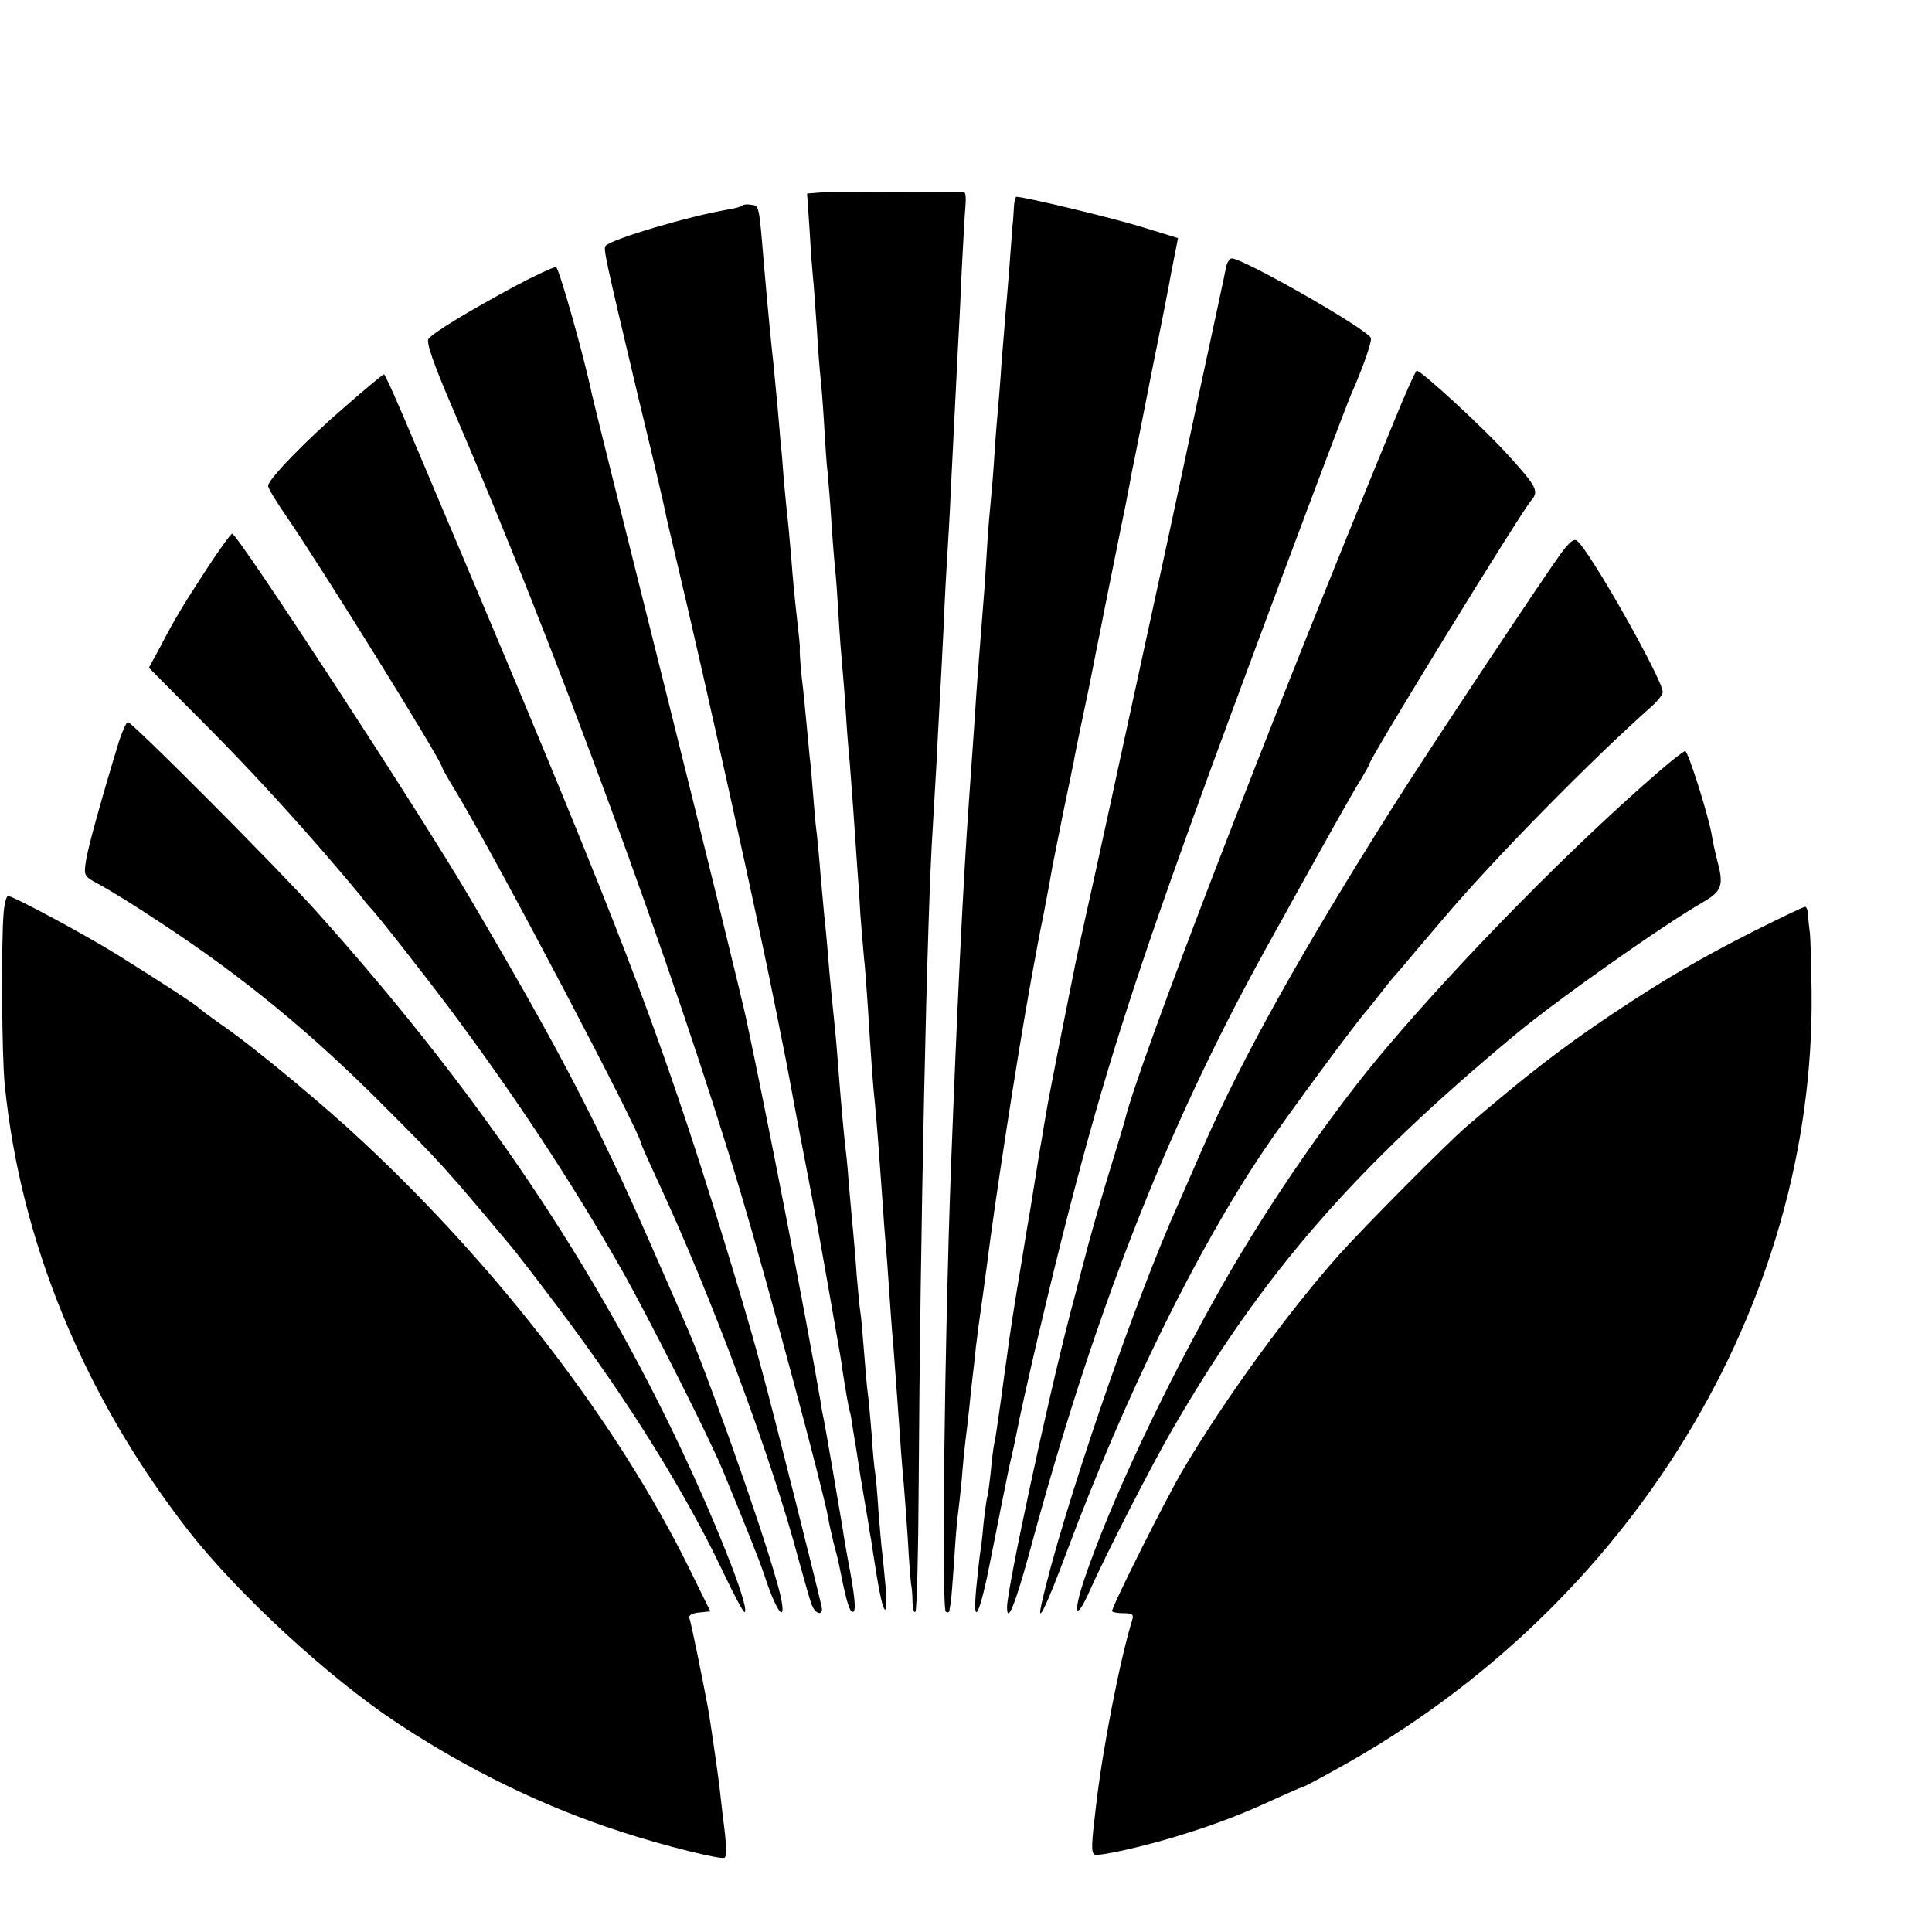
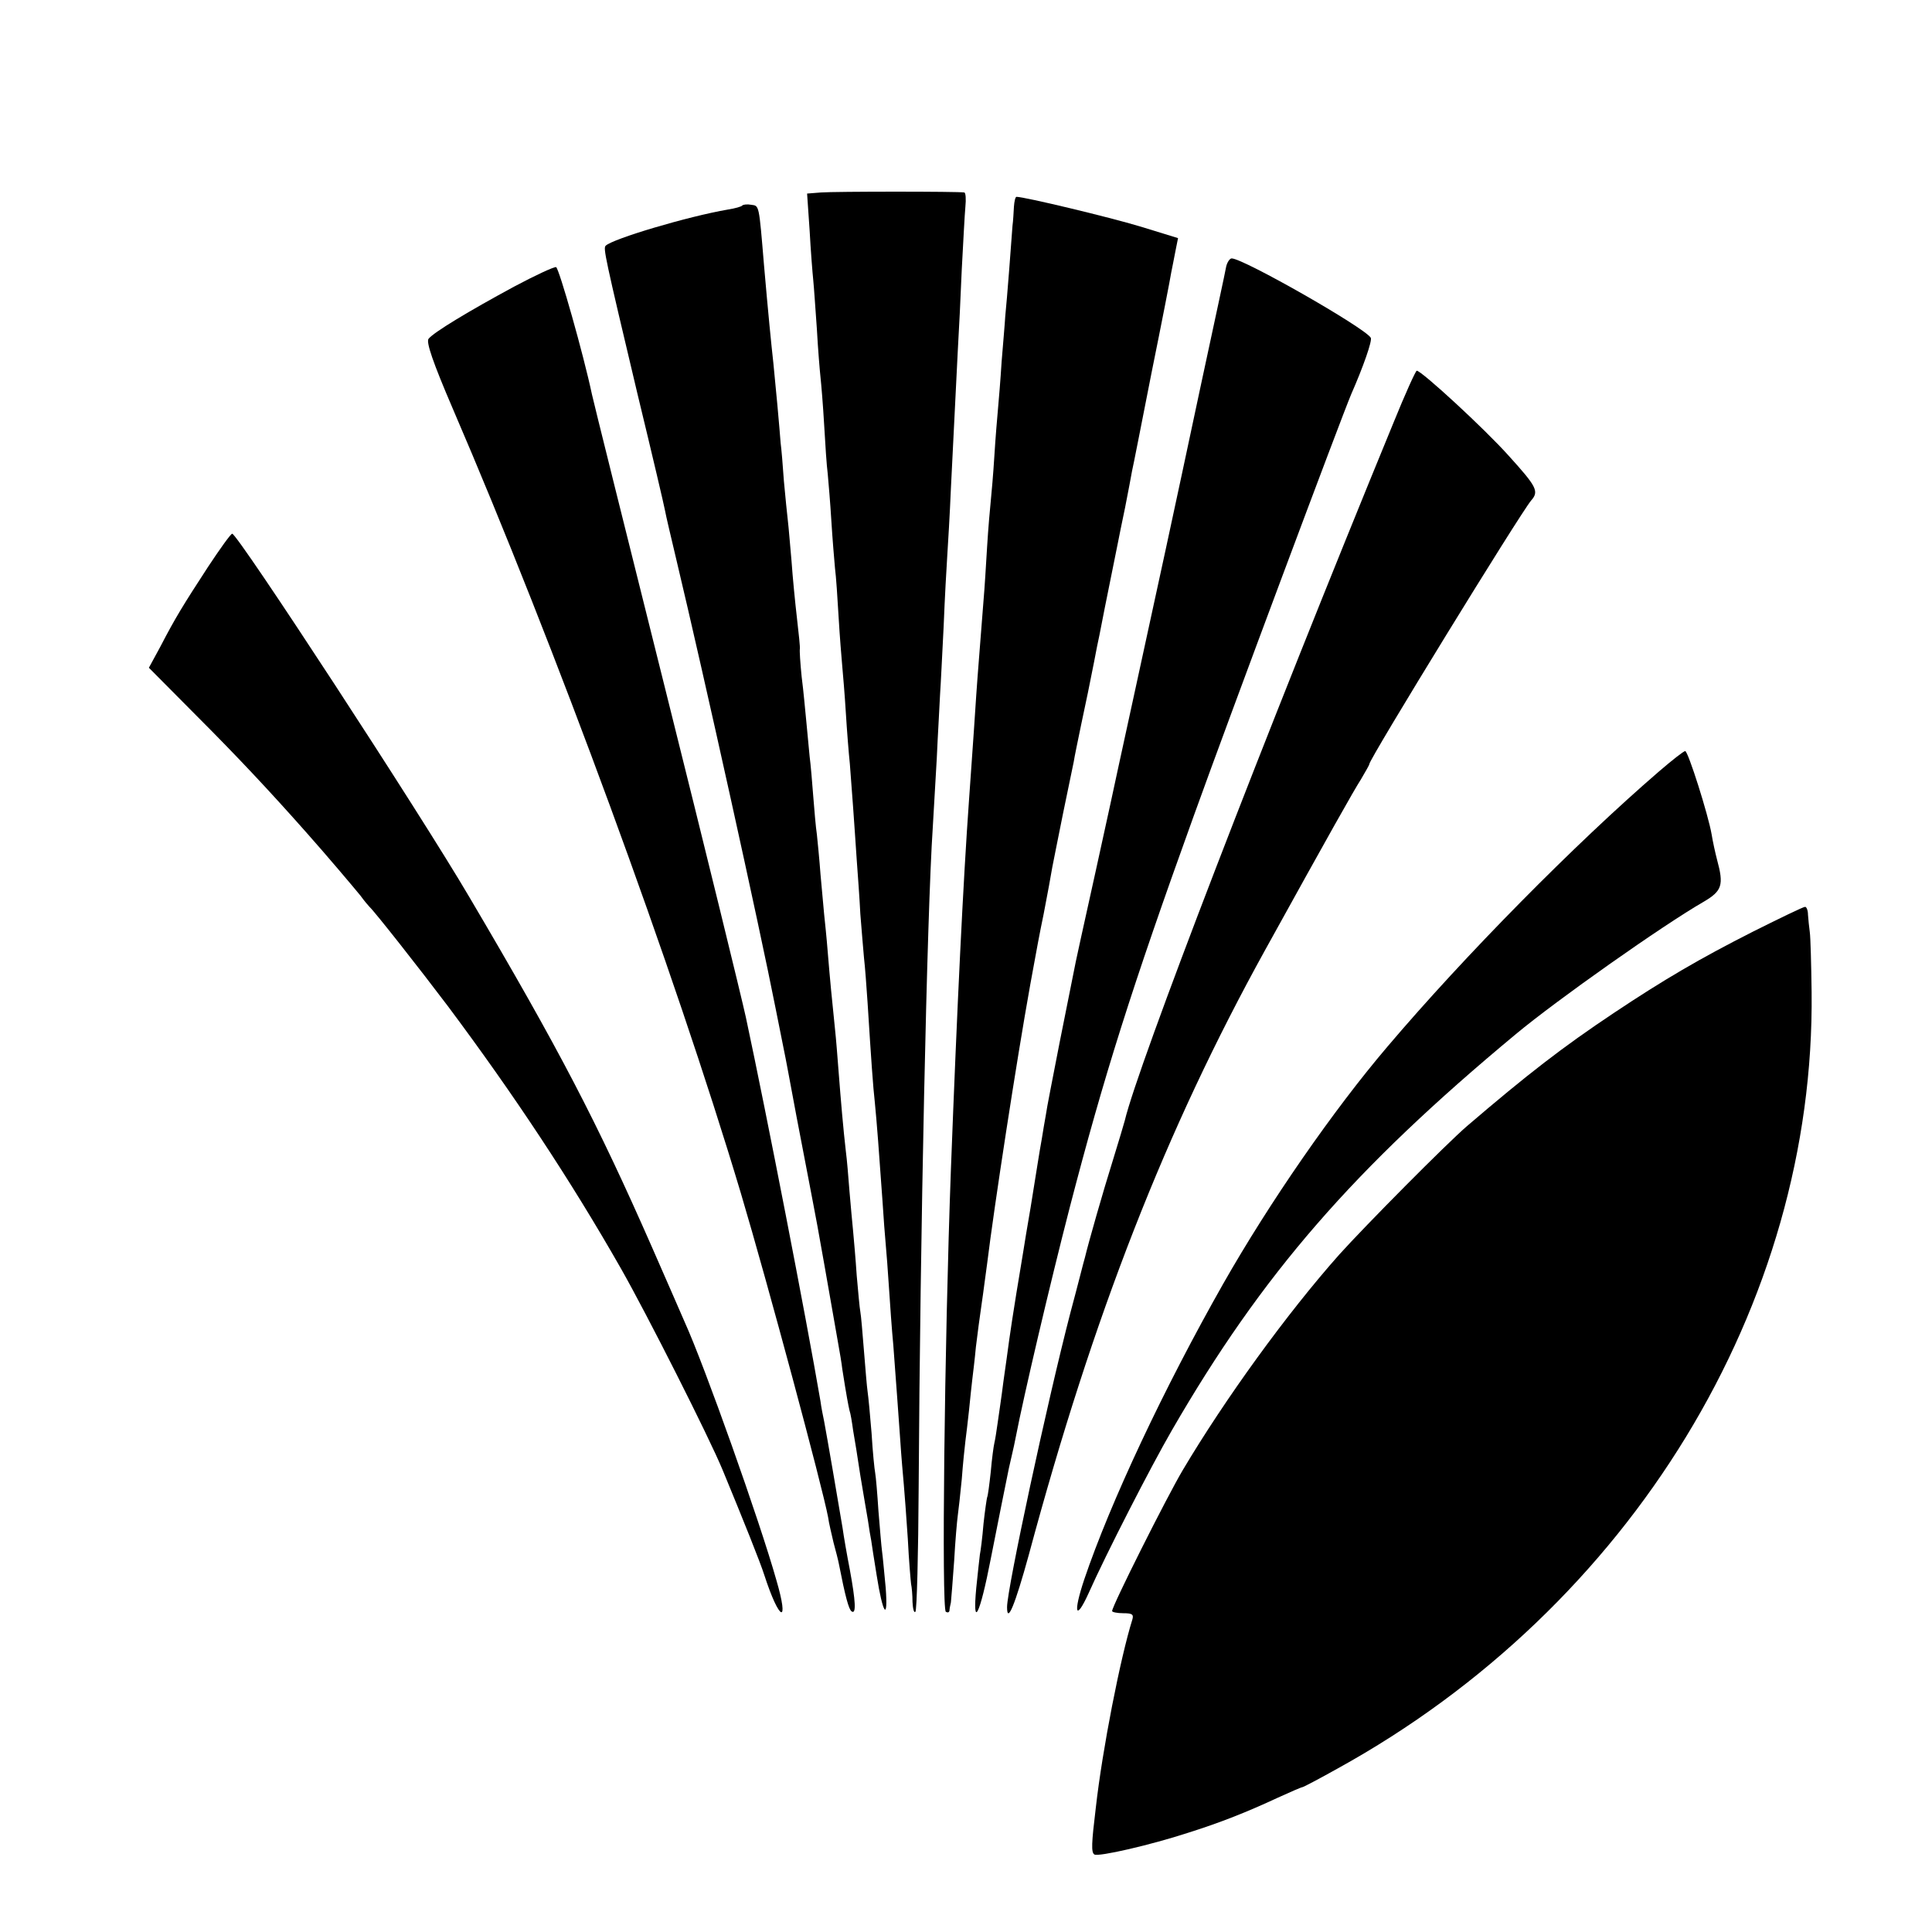
<svg xmlns="http://www.w3.org/2000/svg" version="1.0" width="16pt" height="16pt" viewBox="0 0 16 16" preserveAspectRatio="xMidYMid meet">
  <g transform="translate(0,16) scale(0.003,-0.003)" fill="#000000" stroke="none">
    <path d="M2266 4802 l-38 -3 7 -102 c3 -56 8 -118 10 -137 2 -19 6 -80 10 -135 3 -55 8 -115 10 -133 2 -18 7 -77 10 -130 3 -53 7 -115 10 -137 2 -22 7 -80 10 -130 3 -49 8 -108 10 -130 3 -22 7 -83 10 -135 3 -52 8 -113 10 -135 2 -22 7 -80 10 -130 3 -49 8 -112 11 -140 2 -27 6 -81 9 -120 3 -38 7 -104 10 -145 3 -41 8 -109 10 -150 3 -41 8 -95 10 -120 3 -25 7 -81 10 -125 10 -159 15 -231 20 -275 5 -50 12 -141 21 -270 3 -47 7 -101 9 -121 2 -20 6 -74 9 -120 3 -46 8 -118 12 -159 10 -135 13 -174 19 -260 3 -47 8 -103 10 -125 2 -22 7 -89 11 -149 3 -61 8 -117 9 -125 2 -9 4 -31 4 -50 1 -19 4 -31 8 -27 4 4 8 159 9 344 4 692 23 1585 39 1822 2 36 7 121 11 190 3 69 8 148 9 175 2 28 6 113 10 190 3 77 8 165 10 195 2 30 7 114 10 185 6 124 9 179 19 380 3 50 8 151 11 225 4 74 8 152 10 173 2 20 1 38 -3 39 -14 3 -358 3 -396 0z" />
    <path d="M2799 4763 c-1 -16 -2 -39 -4 -53 -1 -14 -5 -68 -9 -120 -4 -52 -9 -111 -11 -130 -1 -19 -6 -75 -10 -125 -3 -49 -8 -108 -10 -130 -2 -22 -7 -80 -10 -130 -3 -49 -8 -106 -10 -125 -2 -19 -7 -75 -10 -125 -3 -49 -7 -117 -10 -150 -9 -117 -16 -201 -20 -260 -9 -140 -17 -243 -20 -290 -16 -222 -33 -572 -50 -1020 -18 -487 -26 -1213 -14 -1221 5 -3 9 -2 10 3 0 4 2 15 4 23 1 8 5 60 9 115 3 55 8 111 10 125 2 14 7 59 11 100 3 41 8 89 10 105 2 17 7 55 10 85 3 30 7 69 9 85 2 17 7 57 10 90 4 33 11 87 16 120 5 33 11 83 15 110 19 155 81 559 119 770 2 11 7 38 11 60 4 22 15 83 26 135 10 52 21 111 24 130 4 19 17 87 30 150 13 63 26 126 29 140 2 14 12 61 21 105 18 84 19 90 35 170 5 28 12 61 15 75 4 21 19 98 51 255 2 11 11 55 20 98 8 42 17 87 19 100 3 12 27 135 54 272 28 138 52 261 54 275 3 14 8 41 12 61 l7 35 -104 32 c-86 26 -320 82 -342 82 -3 0 -6 -12 -7 -27z" />
    <path d="M2049 4766 c-2 -3 -20 -8 -39 -11 -111 -19 -319 -81 -338 -100 -7 -7 -3 -27 88 -410 40 -165 74 -310 76 -322 2 -12 16 -71 30 -130 78 -327 231 -1019 275 -1243 12 -58 22 -112 24 -120 2 -8 17 -89 34 -180 34 -175 38 -200 46 -240 3 -14 17 -90 31 -170 14 -80 30 -172 36 -205 6 -33 12 -69 13 -80 12 -77 17 -102 20 -115 3 -8 7 -33 10 -55 4 -22 13 -78 20 -125 8 -47 17 -102 21 -124 3 -21 7 -46 9 -55 1 -9 8 -52 15 -96 17 -108 32 -130 25 -35 -4 41 -8 86 -10 100 -2 14 -6 64 -10 112 -3 47 -7 94 -9 105 -2 10 -7 59 -10 110 -4 50 -9 102 -11 115 -2 13 -6 63 -10 112 -4 50 -8 98 -10 108 -2 10 -6 55 -10 100 -3 46 -8 101 -10 123 -2 22 -7 72 -10 110 -3 39 -7 88 -10 110 -7 60 -14 142 -20 220 -3 39 -7 91 -10 118 -8 77 -14 138 -20 212 -3 39 -8 86 -10 105 -2 19 -6 69 -10 110 -3 41 -8 91 -10 110 -3 19 -7 67 -10 105 -3 39 -7 88 -10 110 -2 22 -6 65 -9 95 -3 30 -8 87 -13 125 -4 39 -6 73 -5 77 1 4 -3 42 -8 85 -5 43 -12 114 -15 158 -4 44 -8 94 -10 110 -2 17 -7 66 -11 110 -3 44 -7 91 -9 105 -1 14 -5 61 -9 105 -4 44 -9 96 -11 115 -6 54 -14 134 -26 272 -14 168 -13 163 -35 166 -11 2 -22 1 -25 -2z" />
    <path d="M3385 4598 c-2 -13 -34 -160 -70 -328 -78 -367 -122 -569 -180 -835 -24 -110 -46 -211 -49 -225 -3 -14 -30 -140 -61 -280 -31 -140 -59 -266 -61 -280 -3 -14 -20 -101 -39 -195 -18 -93 -36 -183 -38 -200 -3 -16 -8 -46 -11 -65 -8 -44 -12 -73 -31 -190 -9 -52 -18 -106 -20 -120 -2 -14 -11 -65 -19 -115 -8 -49 -17 -108 -20 -130 -3 -22 -10 -74 -16 -115 -5 -41 -13 -93 -16 -115 -3 -22 -7 -47 -9 -55 -2 -8 -7 -44 -10 -80 -4 -36 -8 -67 -10 -70 -1 -3 -6 -36 -10 -73 -3 -37 -8 -76 -10 -85 -1 -9 -6 -51 -10 -92 -11 -117 10 -75 40 80 29 148 32 160 50 250 1 3 4 19 8 35 4 17 9 40 11 51 22 114 94 421 149 634 94 362 171 606 342 1080 100 278 409 1104 435 1165 33 75 59 149 54 156 -17 28 -352 219 -384 219 -5 0 -12 -10 -15 -22z" />
    <path d="M1419 4542 c-124 -67 -222 -126 -236 -144 -7 -9 12 -65 67 -193 282 -655 610 -1547 795 -2165 75 -252 225 -810 241 -895 2 -16 10 -48 15 -70 6 -22 13 -49 15 -60 17 -87 27 -125 35 -130 13 -9 11 28 -5 115 -8 41 -17 93 -20 115 -9 55 -45 264 -51 295 -3 14 -8 39 -10 55 -40 234 -148 789 -206 1060 -12 55 -111 460 -221 900 -110 440 -202 809 -204 820 -23 109 -91 349 -99 351 -6 1 -58 -23 -116 -54z" />
    <path d="M3847 4167 c-357 -868 -706 -1775 -742 -1927 -2 -8 -17 -58 -33 -110 -27 -86 -67 -226 -77 -268 -3 -9 -20 -78 -40 -152 -64 -246 -175 -763 -175 -813 0 -48 22 6 60 144 178 662 379 1175 652 1669 178 322 245 441 265 472 12 21 23 39 23 42 0 14 417 693 447 728 22 25 15 38 -62 123 -67 75 -241 235 -254 235 -3 0 -32 -64 -64 -143z" />
-     <path d="M954 4212 c-106 -91 -214 -202 -214 -220 0 -6 24 -46 54 -89 99 -145 426 -671 426 -687 0 -2 17 -33 38 -67 109 -180 512 -946 512 -973 0 -2 20 -47 44 -99 148 -317 317 -771 390 -1047 16 -58 32 -115 37 -127 9 -24 29 -31 28 -10 0 9 -139 561 -163 647 -2 8 -11 40 -19 70 -37 135 -132 445 -191 622 -136 408 -260 720 -752 1880 -43 103 -81 188 -84 188 -3 0 -51 -40 -106 -88z" />
    <path d="M574 3768 c-69 -106 -90 -140 -132 -221 l-31 -57 132 -133 c112 -112 201 -207 302 -321 57 -64 132 -153 150 -175 10 -14 22 -28 25 -31 15 -14 137 -169 217 -275 180 -241 338 -479 478 -725 71 -125 242 -463 280 -555 57 -138 104 -255 115 -290 42 -129 70 -139 33 -13 -46 163 -198 591 -253 712 -10 23 -50 115 -90 206 -152 346 -256 546 -505 968 -135 230 -639 1002 -654 1002 -4 0 -34 -42 -67 -92z" />
-     <path d="M4307 3803 c-53 -74 -364 -542 -460 -694 -256 -405 -419 -698 -527 -945 -24 -55 -53 -121 -65 -149 -124 -274 -325 -863 -380 -1110 -14 -63 14 -5 70 145 160 428 359 834 544 1108 57 86 261 362 286 388 5 6 21 26 35 44 14 18 30 38 35 44 6 6 35 40 65 76 30 35 66 78 80 94 136 160 402 431 569 579 17 15 31 33 31 40 0 34 -200 388 -236 417 -9 8 -21 -2 -47 -37z" />
-     <path d="M327 3282 c-49 -161 -85 -291 -90 -327 -6 -40 -5 -41 40 -65 26 -14 99 -59 162 -101 232 -152 421 -307 631 -519 145 -145 160 -161 343 -380 12 -14 69 -88 127 -165 191 -253 352 -511 457 -733 30 -63 56 -112 59 -109 14 14 -88 270 -198 497 -243 502 -556 960 -987 1440 -104 116 -506 520 -518 520 -4 0 -16 -26 -26 -58z" />
    <path d="M4580 3204 c-232 -200 -537 -509 -750 -760 -149 -175 -325 -429 -453 -654 -164 -289 -312 -604 -384 -817 -31 -93 -24 -117 12 -38 48 108 171 348 230 450 249 431 502 722 950 1094 113 94 405 300 518 365 51 30 56 46 37 116 -5 19 -12 51 -15 70 -9 53 -65 230 -73 230 -4 0 -36 -25 -72 -56z" />
-     <path d="M10 2813 c-7 -84 -5 -395 3 -473 43 -435 220 -863 507 -1232 136 -174 385 -404 575 -530 198 -131 409 -234 625 -303 113 -37 271 -76 280 -70 7 4 6 36 -5 117 -3 29 -8 69 -10 88 -7 53 -24 171 -30 205 -14 75 -47 240 -52 251 -3 8 7 14 27 16 l31 3 -59 120 c-195 396 -525 827 -903 1179 -101 95 -290 252 -374 311 -39 27 -72 52 -75 55 -6 8 -108 74 -225 147 -88 55 -289 163 -303 163 -4 0 -10 -21 -12 -47z" />
    <path d="M4840 2762 c-148 -75 -247 -133 -385 -225 -141 -94 -238 -169 -405 -312 -57 -49 -281 -275 -353 -355 -144 -162 -315 -398 -432 -595 -45 -76 -195 -375 -195 -389 0 -3 14 -6 31 -6 24 0 29 -3 25 -17 -33 -105 -83 -359 -101 -520 -12 -99 -13 -123 -4 -129 11 -7 155 26 259 60 89 28 162 57 248 97 35 16 65 29 68 29 2 0 46 23 96 51 811 447 1319 1281 1309 2144 -1 77 -3 151 -5 165 -2 14 -4 35 -5 48 0 12 -4 22 -8 22 -5 0 -69 -31 -143 -68z" />
  </g>
</svg>